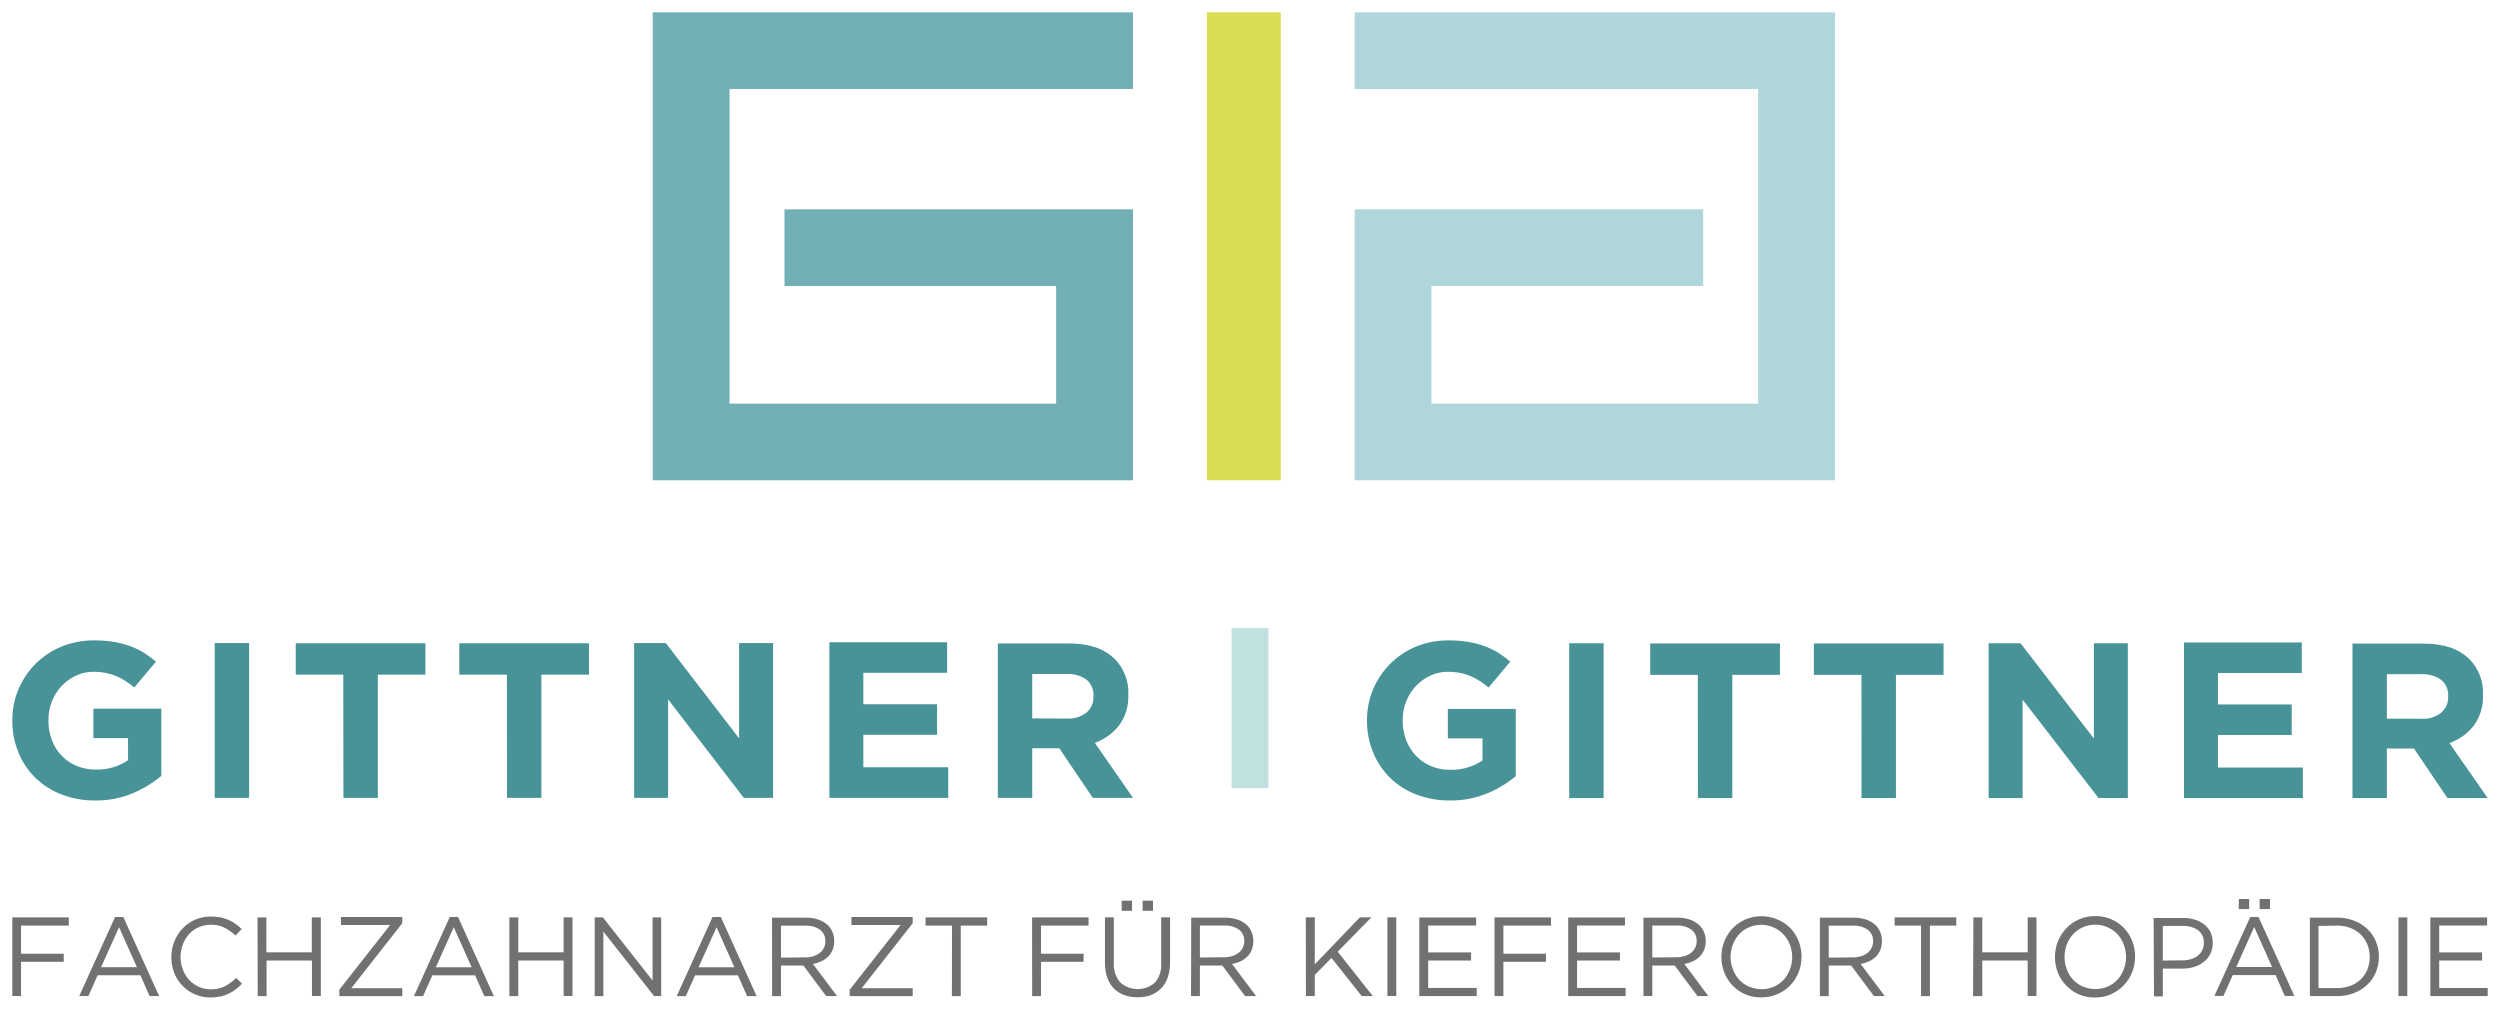
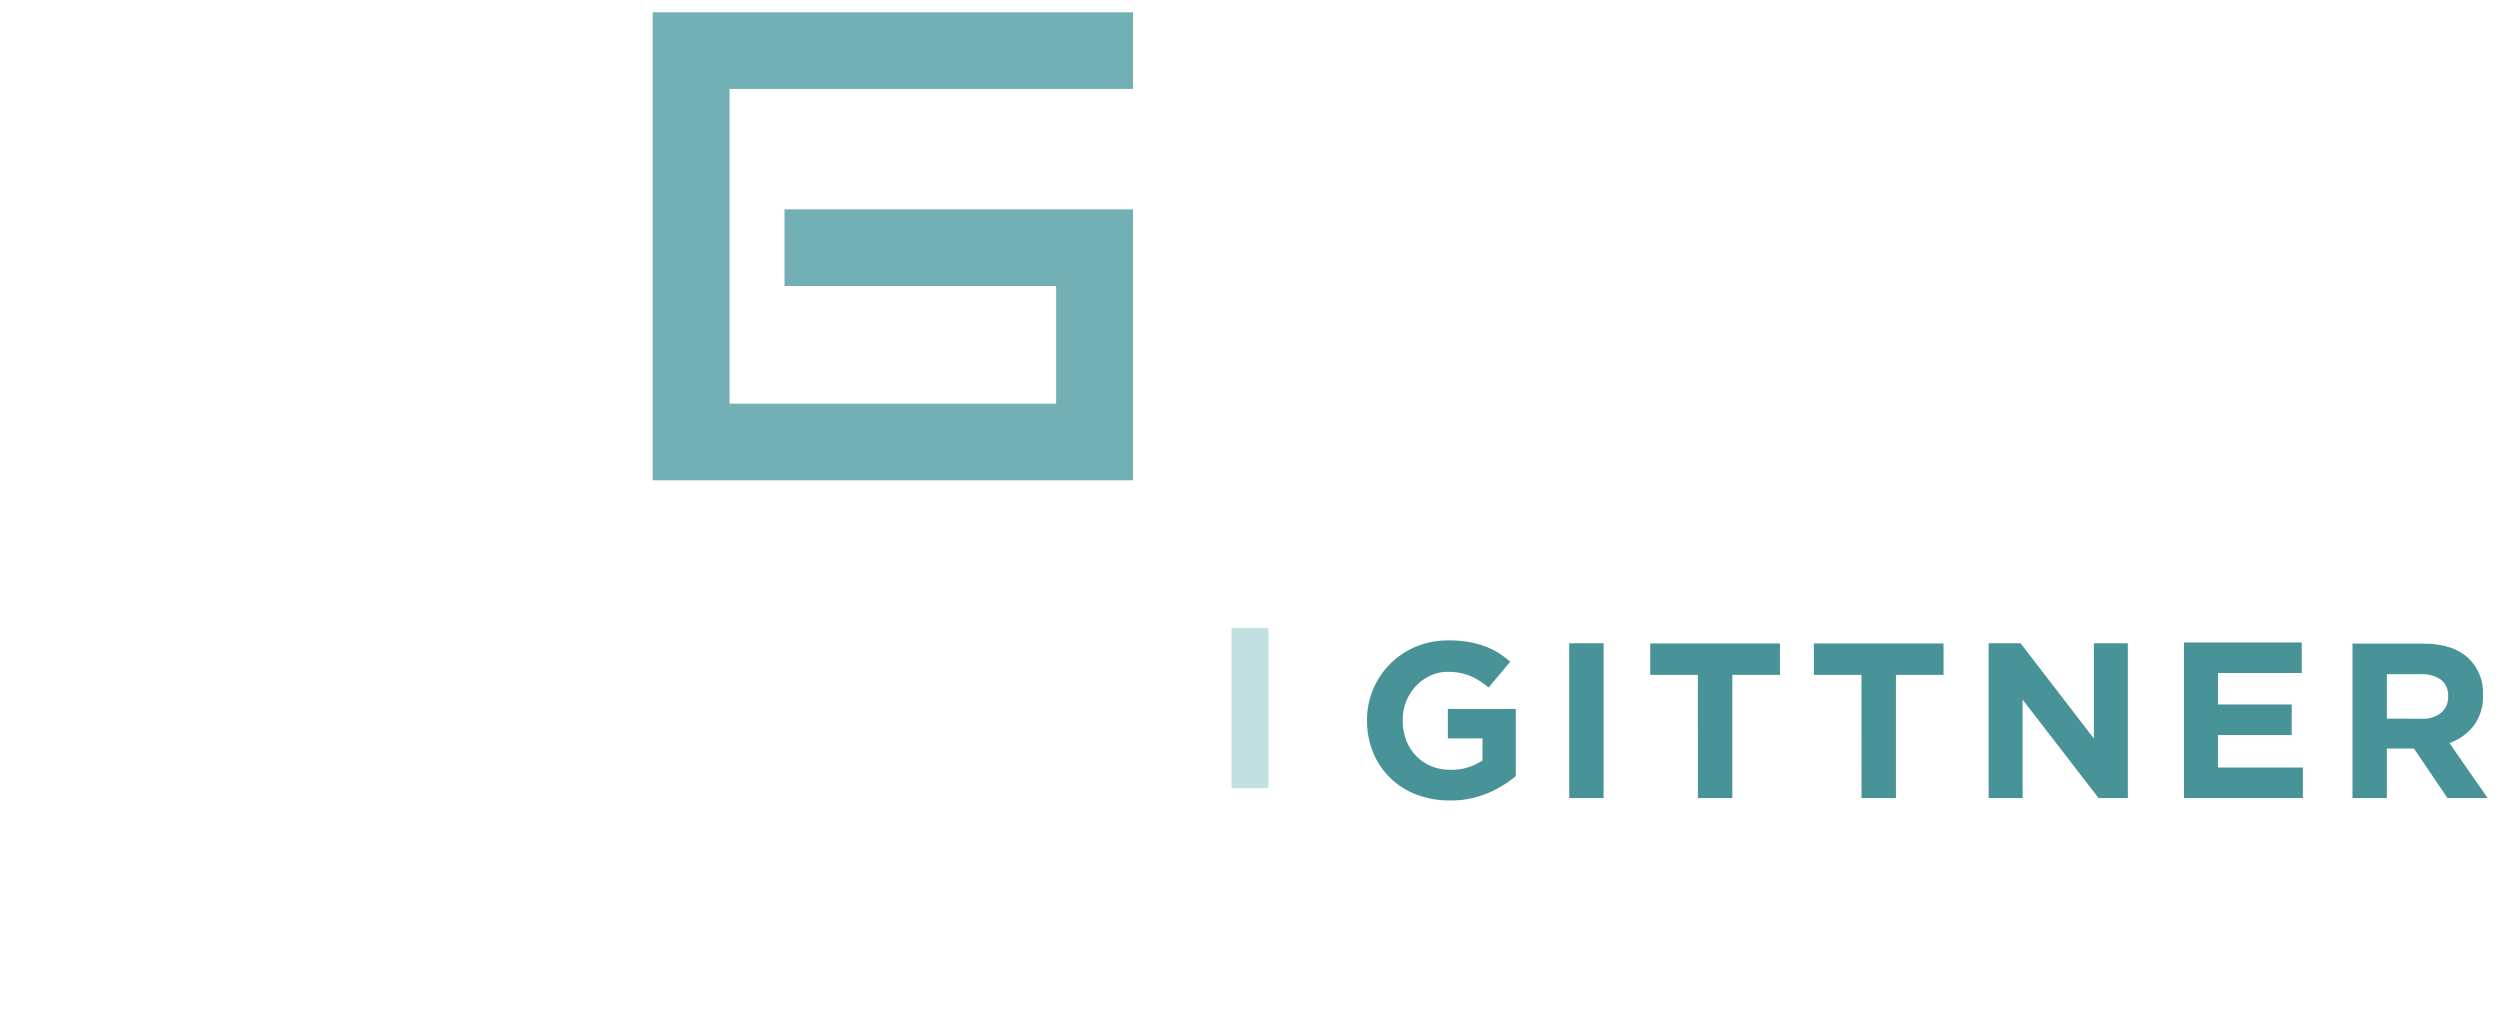
<svg xmlns="http://www.w3.org/2000/svg" width="203px" height="82px" viewBox="0 0 203 82" version="1.1">
  <title>zutaten/logo_kfo_gittner@2x</title>
  <g id="Page-1" stroke="none" stroke-width="1" fill="none" fill-rule="evenodd">
    <g id="210622git_Desktop_Start_v2" transform="translate(-268, -19)" fill-rule="nonzero">
      <g id="Nav" transform="translate(240, -22.944)">
        <g id="zutaten/logo_kfo_gittner" transform="translate(28.636, 42.424)">
-           <polygon id="Rectangle" fill="#D8DD51" transform="translate(100.364, 19.519) rotate(-90) translate(-100.364, -19.519) " points="81.364 16.519 119.364 16.519 119.364 22.519 81.364 22.519" />
          <polygon id="Path" fill="#72B0B6" points="58.605 32.296 58.605 6.743 91.364 6.743 91.364 0.519 52.364 0.519 52.364 0.519 52.364 38.519 91.364 38.519 91.364 16.519 63.065 16.519 63.065 22.743 85.122 22.743 85.122 32.296" />
-           <polygon id="Path" fill="#AFD7DB" points="142.122 32.296 142.122 6.743 109.364 6.743 109.364 0.519 148.364 0.519 148.364 0.519 148.364 38.519 109.364 38.519 109.364 16.519 137.662 16.519 137.662 22.743 115.6 22.743 115.6 32.296" />
-           <path d="M196.707,80.403 L201.364,80.403 L201.364,79.747 L197.428,79.747 L197.428,77.516 L200.91,77.516 L200.91,76.855 L197.428,76.855 L197.428,74.674 L201.318,74.674 L201.318,74.018 L196.707,74.018 L196.707,80.403 Z M194.117,80.403 L194.837,80.403 L194.837,74.013 L194.117,74.013 L194.117,80.403 Z M189.138,74.68 C189.511,74.674 189.883,74.741 190.231,74.876 C190.543,74.996 190.828,75.178 191.068,75.411 C191.295,75.643 191.475,75.918 191.597,76.219 C191.724,76.54 191.787,76.883 191.783,77.228 L191.783,77.228 C191.786,77.574 191.723,77.916 191.597,78.238 C191.476,78.535 191.296,78.805 191.068,79.03 C190.829,79.264 190.544,79.444 190.231,79.56 C189.882,79.691 189.511,79.756 189.138,79.752 L187.626,79.752 L187.626,74.705 L189.138,74.68 Z M186.925,80.403 L189.138,80.403 C189.606,80.41 190.072,80.326 190.508,80.156 C190.909,80.004 191.276,79.774 191.587,79.479 C191.888,79.197 192.126,78.853 192.282,78.47 C192.449,78.07 192.533,77.641 192.529,77.208 L192.529,77.208 C192.534,76.778 192.45,76.352 192.282,75.956 C192.126,75.574 191.888,75.229 191.587,74.947 C191.275,74.654 190.909,74.426 190.508,74.276 C190.07,74.11 189.606,74.028 189.138,74.033 L186.925,74.033 L186.925,80.403 Z M181.145,73.337 L181.996,73.337 L181.996,72.519 L181.16,72.519 L181.145,73.337 Z M182.848,73.337 L183.685,73.337 L183.685,72.519 L182.848,72.519 L182.848,73.337 Z M180.948,78.041 L182.405,74.791 L183.856,78.041 L180.948,78.041 Z M179.174,80.388 L179.91,80.388 L180.666,78.697 L184.143,78.697 L184.889,80.388 L185.665,80.388 L182.757,73.983 L182.082,73.983 L179.174,80.388 Z M174.986,77.516 L174.986,74.705 L176.604,74.705 C177.046,74.684 177.482,74.806 177.849,75.053 C178.167,75.301 178.342,75.69 178.317,76.093 L178.317,76.093 C178.322,76.292 178.279,76.489 178.191,76.668 C178.108,76.84 177.987,76.992 177.839,77.112 C177.673,77.244 177.483,77.341 177.279,77.4 C177.047,77.469 176.806,77.503 176.564,77.501 L174.986,77.516 Z M174.266,80.428 L174.986,80.428 L174.986,78.172 L176.533,78.172 C176.859,78.176 177.183,78.132 177.496,78.041 C177.785,77.962 178.056,77.826 178.292,77.642 C178.52,77.468 178.705,77.246 178.837,76.991 C178.975,76.709 179.044,76.397 179.038,76.083 L179.038,76.083 C179.041,75.791 178.982,75.502 178.867,75.235 C178.749,74.987 178.577,74.769 178.363,74.599 C178.139,74.419 177.882,74.283 177.607,74.2 C177.29,74.102 176.96,74.055 176.629,74.059 L174.24,74.059 L174.266,80.428 Z M168.49,79.636 C168.191,79.5 167.921,79.308 167.694,79.071 C167.473,78.827 167.302,78.542 167.19,78.233 C167.065,77.911 167.002,77.569 167.004,77.223 L167.004,77.223 C166.996,76.54 167.246,75.878 167.704,75.371 C167.927,75.132 168.196,74.942 168.495,74.811 C168.813,74.671 169.156,74.601 169.503,74.604 C169.851,74.6 170.194,74.673 170.511,74.816 C170.811,74.95 171.081,75.142 171.307,75.381 C171.526,75.625 171.697,75.907 171.811,76.214 C171.935,76.536 171.998,76.878 171.998,77.223 L171.998,77.223 C172,77.569 171.937,77.911 171.811,78.233 C171.695,78.539 171.525,78.821 171.307,79.066 C171.084,79.304 170.815,79.495 170.516,79.626 C170.199,79.765 169.855,79.836 169.508,79.833 C169.161,79.836 168.817,79.764 168.5,79.621 M170.824,80.226 C171.203,80.056 171.545,79.812 171.831,79.51 C172.12,79.205 172.346,78.846 172.497,78.455 C172.656,78.053 172.736,77.625 172.734,77.193 L172.734,77.193 C172.736,76.765 172.657,76.34 172.502,75.941 C172.352,75.55 172.128,75.192 171.842,74.886 C171.228,74.245 170.375,73.89 169.488,73.907 C168.595,73.898 167.74,74.264 167.13,74.917 C166.841,75.222 166.615,75.58 166.464,75.972 C166.305,76.373 166.225,76.801 166.227,77.233 L166.227,77.233 C166.225,77.662 166.304,78.086 166.459,78.485 C166.609,78.877 166.837,79.235 167.13,79.535 C167.415,79.838 167.757,80.082 168.137,80.252 C168.557,80.434 169.011,80.525 169.468,80.519 C169.926,80.524 170.379,80.432 170.798,80.247 M159.575,80.408 L160.326,80.408 L160.326,77.516 L164.01,77.516 L164.01,80.393 L164.726,80.393 L164.726,74.013 L164.01,74.013 L164.01,76.85 L160.326,76.85 L160.326,74.013 L159.605,74.013 L159.575,80.408 Z M155.352,80.408 L156.073,80.408 L156.073,74.68 L158.214,74.68 L158.214,74.013 L153.21,74.013 L153.21,74.68 L155.352,74.68 L155.352,80.408 Z M147.858,77.279 L147.858,74.685 L149.829,74.685 C150.254,74.658 150.677,74.776 151.028,75.018 C151.314,75.236 151.476,75.581 151.461,75.941 L151.461,75.941 C151.463,76.134 151.42,76.324 151.335,76.497 C151.253,76.657 151.136,76.796 150.993,76.905 C150.841,77.02 150.671,77.107 150.489,77.163 C150.277,77.229 150.056,77.262 149.834,77.259 L147.858,77.279 Z M147.137,80.408 L147.858,80.408 L147.858,77.92 L149.677,77.92 L151.527,80.403 L152.409,80.403 L150.448,77.794 C150.689,77.752 150.922,77.679 151.144,77.577 C151.348,77.481 151.534,77.352 151.693,77.193 C151.846,77.036 151.967,76.851 152.051,76.648 C152.139,76.419 152.182,76.176 152.177,75.931 L152.177,75.931 C152.181,75.691 152.138,75.453 152.051,75.23 C151.969,75.02 151.845,74.83 151.688,74.669 C151.471,74.46 151.212,74.3 150.927,74.2 C150.59,74.084 150.235,74.028 149.879,74.033 L147.137,74.033 L147.137,80.408 Z M141.377,79.636 C141.077,79.501 140.807,79.309 140.581,79.071 C140.358,78.828 140.186,78.543 140.077,78.233 C139.951,77.911 139.886,77.569 139.885,77.223 L139.885,77.223 C139.884,76.878 139.949,76.535 140.077,76.214 C140.189,75.906 140.36,75.623 140.581,75.381 C140.801,75.141 141.069,74.951 141.367,74.821 C141.685,74.682 142.028,74.611 142.375,74.614 C142.722,74.61 143.066,74.682 143.383,74.826 C143.99,75.099 144.465,75.602 144.703,76.224 C144.827,76.546 144.89,76.888 144.89,77.233 L144.89,77.233 C144.892,77.579 144.829,77.921 144.703,78.243 C144.591,78.551 144.42,78.833 144.199,79.076 C143.979,79.315 143.711,79.506 143.413,79.636 C143.095,79.775 142.752,79.845 142.405,79.843 C142.058,79.847 141.714,79.774 141.397,79.631 M143.715,80.236 C144.104,80.068 144.455,79.824 144.749,79.52 C145.033,79.212 145.259,78.855 145.414,78.465 C145.571,78.063 145.651,77.635 145.651,77.203 L145.651,77.203 C145.651,76.775 145.572,76.351 145.419,75.951 C145.268,75.561 145.044,75.203 144.759,74.897 C143.789,73.931 142.333,73.65 141.075,74.185 C140.687,74.357 140.337,74.602 140.042,74.907 C139.757,75.214 139.531,75.572 139.376,75.962 C139.219,76.364 139.139,76.792 139.139,77.223 L139.139,77.223 C139.137,77.651 139.216,78.076 139.371,78.475 C139.521,78.864 139.746,79.221 140.032,79.525 C140.317,79.828 140.66,80.071 141.039,80.242 C141.458,80.423 141.909,80.514 142.365,80.509 C142.823,80.515 143.277,80.422 143.695,80.236 M133.53,77.269 L133.53,74.674 L135.501,74.674 C135.928,74.649 136.352,74.766 136.705,75.008 C136.988,75.228 137.148,75.572 137.134,75.931 L137.134,75.931 C137.138,76.124 137.095,76.315 137.008,76.486 C136.925,76.647 136.808,76.786 136.665,76.895 C136.514,77.01 136.343,77.097 136.161,77.153 C135.949,77.219 135.728,77.252 135.506,77.249 L133.53,77.269 Z M132.81,80.398 L133.53,80.398 L133.53,77.92 L135.35,77.92 L137.199,80.403 L138.081,80.403 L136.136,77.794 C136.376,77.752 136.61,77.679 136.831,77.577 C137.035,77.481 137.221,77.352 137.381,77.193 C137.535,77.037 137.657,76.852 137.738,76.648 C137.828,76.42 137.873,76.176 137.87,75.931 L137.87,75.931 C137.872,75.691 137.827,75.453 137.738,75.23 C137.656,75.02 137.533,74.83 137.376,74.669 C137.159,74.46 136.899,74.3 136.615,74.2 C136.278,74.084 135.923,74.027 135.566,74.033 L132.81,74.033 L132.81,80.398 Z M126.702,80.398 L131.363,80.398 L131.363,79.742 L127.422,79.742 L127.422,77.516 L130.905,77.516 L130.905,76.855 L127.422,76.855 L127.422,74.674 L131.313,74.674 L131.313,74.018 L126.702,74.018 L126.702,80.398 Z M120.72,80.398 L121.44,80.398 L121.44,77.617 L124.898,77.617 L124.898,76.961 L121.44,76.961 L121.44,74.68 L125.306,74.68 L125.306,74.013 L120.72,74.013 L120.72,80.398 Z M114.612,80.398 L119.273,80.398 L119.273,79.742 L115.332,79.742 L115.332,77.516 L118.815,77.516 L118.815,76.855 L115.332,76.855 L115.332,74.674 L119.228,74.674 L119.228,74.018 L114.612,74.018 L114.612,80.398 Z M112.021,80.398 L112.742,80.398 L112.742,74.013 L112.021,74.013 L112.021,80.398 Z M105.404,80.398 L106.125,80.398 L106.125,78.682 L107.481,77.304 L109.935,80.398 L110.837,80.398 L107.985,76.799 L110.721,74.008 L109.789,74.008 L106.125,77.824 L106.125,74.008 L105.394,74.008 L105.404,80.398 Z M96.797,77.269 L96.797,74.674 L98.767,74.674 C99.194,74.649 99.618,74.766 99.972,75.008 C100.255,75.228 100.414,75.572 100.4,75.931 L100.4,75.931 C100.402,76.124 100.359,76.314 100.274,76.486 C100.192,76.647 100.074,76.786 99.931,76.895 C99.78,77.01 99.609,77.097 99.427,77.153 C99.215,77.219 98.994,77.251 98.772,77.249 L96.797,77.269 Z M96.076,80.398 L96.797,80.398 L96.797,77.92 L98.616,77.92 L100.466,80.403 L101.363,80.403 L99.402,77.794 C99.643,77.753 99.876,77.68 100.098,77.577 C100.301,77.481 100.487,77.352 100.647,77.193 C100.803,77.038 100.925,76.853 101.005,76.648 C101.094,76.42 101.139,76.176 101.136,75.931 L101.136,75.931 C101.138,75.691 101.094,75.453 101.005,75.23 C100.924,75.02 100.801,74.829 100.642,74.669 C100.425,74.46 100.165,74.3 99.881,74.2 C99.544,74.084 99.189,74.028 98.833,74.033 L96.091,74.033 L96.076,80.398 Z M92.8,80.322 C93.115,80.208 93.401,80.025 93.637,79.787 C93.88,79.534 94.066,79.231 94.181,78.899 C94.315,78.502 94.38,78.086 94.373,77.667 L94.373,74.008 L93.652,74.008 L93.652,77.723 C93.698,78.295 93.517,78.863 93.148,79.303 C92.334,80.02 91.112,80.009 90.311,79.277 C89.944,78.829 89.764,78.256 89.807,77.678 L89.807,74.008 L89.086,74.008 L89.086,77.723 C89.08,78.13 89.145,78.535 89.278,78.919 C89.501,79.573 90.009,80.089 90.658,80.322 C91.005,80.443 91.37,80.502 91.737,80.499 C92.109,80.503 92.479,80.443 92.83,80.322 M90.442,73.478 L91.283,73.478 L91.283,72.656 L90.447,72.656 L90.442,73.478 Z M92.145,73.478 L92.987,73.478 L92.987,72.656 L92.145,72.656 L92.145,73.478 Z M83.175,80.408 L83.895,80.408 L83.895,77.617 L87.352,77.617 L87.352,76.961 L83.895,76.961 L83.895,74.68 L87.756,74.68 L87.756,74.013 L83.17,74.013 L83.175,80.408 Z M76.658,80.408 L77.379,80.408 L77.379,74.68 L79.521,74.68 L79.521,74.013 L74.517,74.013 L74.517,74.68 L76.668,74.68 L76.658,80.408 Z M68.358,80.408 L73.473,80.408 L73.473,79.762 L69.336,79.762 L73.473,74.488 L73.473,73.983 L68.499,73.983 L68.499,74.629 L72.491,74.629 L68.358,79.888 L68.358,80.408 Z M62.779,77.279 L62.779,74.685 L64.75,74.685 C65.177,74.658 65.601,74.776 65.954,75.018 C66.239,75.237 66.399,75.582 66.383,75.941 L66.383,75.941 C66.387,76.134 66.344,76.325 66.257,76.497 C66.176,76.656 66.061,76.796 65.919,76.905 C65.767,77.02 65.597,77.107 65.415,77.163 C65.203,77.23 64.982,77.262 64.76,77.259 L62.779,77.279 Z M62.059,80.408 L62.779,80.408 L62.779,77.92 L64.599,77.92 L66.448,80.403 L67.335,80.403 L65.375,77.794 C65.613,77.752 65.845,77.679 66.065,77.577 C66.269,77.481 66.455,77.352 66.614,77.193 C66.77,77.038 66.892,76.853 66.972,76.648 C67.062,76.42 67.106,76.176 67.103,75.931 L67.103,75.931 C67.106,75.691 67.061,75.453 66.972,75.23 C66.892,75.02 66.768,74.829 66.609,74.669 C66.392,74.46 66.133,74.3 65.848,74.2 C65.511,74.084 65.157,74.028 64.8,74.033 L62.054,74.033 L62.059,80.408 Z M56.087,78.061 L57.548,74.811 L58.995,78.061 L56.087,78.061 Z M54.313,80.408 L55.048,80.408 L55.804,78.717 L59.282,78.717 L60.028,80.408 L60.804,80.408 L57.896,73.983 L57.221,73.983 L54.313,80.408 Z M47.655,80.408 L48.356,80.408 L48.356,75.164 L52.478,80.403 L53.053,80.403 L53.053,74.013 L52.352,74.013 L52.352,79.136 L48.321,74.013 L47.655,74.013 L47.655,80.408 Z M40.726,80.408 L41.447,80.408 L41.447,77.516 L45.131,77.516 L45.131,80.393 L45.851,80.393 L45.851,74.013 L45.131,74.013 L45.131,76.85 L41.447,76.85 L41.447,74.013 L40.726,74.013 L40.726,80.408 Z M34.754,78.061 L36.21,74.811 L37.662,78.061 L34.754,78.061 Z M32.975,80.408 L33.716,80.408 L34.472,78.717 L37.944,78.717 L38.69,80.408 L39.466,80.408 L36.558,73.983 L35.883,73.983 L32.975,80.408 Z M26.927,80.408 L32.028,80.408 L32.028,79.762 L27.89,79.762 L32.028,74.488 L32.028,73.983 L27.048,73.983 L27.048,74.629 L31.045,74.629 L26.912,79.888 L26.927,80.408 Z M20.29,80.408 L21.011,80.408 L21.011,77.516 L24.695,77.516 L24.695,80.393 L25.416,80.393 L25.416,74.013 L24.68,74.013 L24.68,76.85 L20.996,76.85 L20.996,74.013 L20.275,74.013 L20.29,80.408 Z M17.267,80.438 C17.496,80.386 17.719,80.308 17.932,80.206 C18.137,80.111 18.331,79.994 18.511,79.858 C18.692,79.718 18.861,79.562 19.015,79.394 L18.542,78.929 C18.267,79.2 17.955,79.43 17.614,79.611 C17.261,79.78 16.872,79.863 16.48,79.853 C16.143,79.855 15.81,79.785 15.503,79.646 C15.206,79.514 14.939,79.323 14.716,79.086 C14.497,78.841 14.326,78.557 14.212,78.248 C14.085,77.918 14.022,77.567 14.026,77.213 L14.026,77.213 C14.025,76.868 14.088,76.526 14.212,76.204 C14.326,75.895 14.497,75.61 14.716,75.366 C15.174,74.879 15.813,74.605 16.48,74.609 C16.871,74.597 17.259,74.682 17.609,74.856 C17.93,75.024 18.225,75.237 18.486,75.487 L18.99,74.957 C18.832,74.806 18.663,74.666 18.486,74.538 C18.313,74.413 18.127,74.307 17.932,74.22 C17.722,74.131 17.504,74.062 17.282,74.013 C17.021,73.965 16.756,73.941 16.49,73.943 C16.045,73.937 15.604,74.027 15.195,74.205 C14.814,74.37 14.471,74.613 14.187,74.917 C13.897,75.221 13.669,75.579 13.517,75.972 C13.355,76.378 13.273,76.811 13.275,77.249 L13.275,77.249 C13.273,77.689 13.355,78.126 13.517,78.536 C13.67,78.916 13.894,79.264 14.177,79.56 C14.777,80.179 15.604,80.524 16.465,80.514 C16.731,80.515 16.996,80.488 17.256,80.433 M7.575,78.056 L9.032,74.806 L10.483,78.056 L7.575,78.056 Z M5.796,80.403 L6.537,80.403 L7.293,78.712 L10.765,78.712 L11.511,80.403 L12.287,80.403 L9.38,73.983 L8.704,73.983 L5.796,80.403 Z M0.364,80.403 L1.074,80.403 L1.074,77.617 L4.536,77.617 L4.536,76.961 L1.074,76.961 L1.074,74.68 L4.95,74.68 L4.95,74.013 L0.364,74.013 L0.364,80.403 Z" id="Shape" fill="#717170" />
          <path d="M190.385,64.324 L193.179,64.324 L193.179,60.299 L195.376,60.299 L198.099,64.324 L201.364,64.324 L198.259,59.858 C199.038,59.583 199.722,59.094 200.23,58.448 C200.756,57.729 201.022,56.854 200.982,55.967 L200.982,55.932 C201.036,54.867 200.642,53.827 199.894,53.059 C199.037,52.205 197.803,51.783 196.193,51.783 L190.385,51.783 L190.385,64.324 Z M193.179,57.873 L193.179,54.265 L195.957,54.265 C196.531,54.231 197.099,54.388 197.572,54.711 C197.974,55.043 198.19,55.545 198.154,56.061 L198.154,56.096 C198.174,56.587 197.97,57.061 197.597,57.386 C197.149,57.74 196.585,57.917 196.012,57.883 L193.179,57.873 Z M176.704,64.324 L186.358,64.324 L186.358,61.843 L179.462,61.843 L179.462,59.203 L185.451,59.203 L185.451,56.721 L179.462,56.721 L179.462,54.17 L186.268,54.17 L186.268,51.689 L176.704,51.689 L176.704,64.324 Z M160.841,64.324 L163.6,64.324 L163.6,56.329 L169.768,64.324 L172.145,64.324 L172.145,51.753 L169.387,51.753 L169.387,59.49 L163.434,51.753 L160.841,51.753 L160.841,64.324 Z M150.52,64.324 L153.314,64.324 L153.314,54.319 L157.18,54.319 L157.18,51.768 L146.648,51.768 L146.648,54.319 L150.515,54.319 L150.52,64.324 Z M137.235,64.324 L140.028,64.324 L140.028,54.319 L143.895,54.319 L143.895,51.768 L133.363,51.768 L133.363,54.319 L137.23,54.319 L137.235,64.324 Z M126.783,64.324 L129.577,64.324 L129.577,51.753 L126.783,51.753 L126.783,64.324 Z M120.113,63.952 C120.957,63.6 121.743,63.125 122.445,62.543 L122.445,57.083 L116.929,57.083 L116.929,59.476 L119.742,59.476 L119.742,61.267 C118.969,61.792 118.046,62.058 117.109,62.027 C116.577,62.033 116.05,61.932 115.56,61.729 C115.101,61.536 114.688,61.253 114.346,60.895 C113.997,60.528 113.724,60.096 113.543,59.624 C113.353,59.115 113.257,58.575 113.263,58.031 L113.263,57.997 C113.26,57.476 113.355,56.959 113.543,56.473 C113.726,56.016 113.991,55.595 114.326,55.232 C114.655,54.88 115.05,54.593 115.489,54.389 C115.933,54.175 116.42,54.067 116.914,54.071 C117.25,54.068 117.586,54.098 117.917,54.16 C118.205,54.216 118.488,54.301 118.759,54.413 C119.022,54.522 119.274,54.655 119.511,54.81 C119.765,54.974 120.008,55.153 120.239,55.346 L121.999,53.247 C121.684,52.976 121.348,52.729 120.996,52.508 C120.64,52.293 120.264,52.113 119.873,51.972 C119.45,51.823 119.016,51.712 118.574,51.639 C118.061,51.556 117.543,51.516 117.024,51.52 C116.11,51.506 115.202,51.675 114.356,52.016 C113.567,52.342 112.851,52.82 112.25,53.421 C111.03,54.64 110.351,56.291 110.364,58.007 L110.364,58.041 C110.358,58.927 110.528,59.806 110.865,60.627 C111.497,62.187 112.756,63.417 114.341,64.022 C115.205,64.357 116.126,64.526 117.054,64.518 C118.115,64.539 119.17,64.339 120.148,63.932" id="Shape" fill="#489398" />
          <rect id="Rectangle" fill="#C1E1E0" x="99.364" y="50.519" width="3" height="13" />
-           <path d="M80.388,64.305 L83.181,64.305 L83.181,60.281 L85.377,60.281 L88.099,64.305 L91.364,64.305 L88.265,59.84 C89.042,59.564 89.723,59.075 90.23,58.431 C90.757,57.711 91.022,56.837 90.983,55.95 L90.983,55.916 C91.036,54.851 90.642,53.811 89.895,53.043 C89.037,52.19 87.804,51.768 86.194,51.768 L80.388,51.768 L80.388,64.305 Z M83.181,57.855 L83.181,54.249 L85.959,54.249 C86.532,54.215 87.1,54.372 87.573,54.695 C87.974,55.027 88.191,55.528 88.155,56.045 L88.155,56.079 C88.175,56.57 87.97,57.044 87.598,57.369 C87.15,57.723 86.586,57.899 86.014,57.865 L83.181,57.855 Z M66.71,64.305 L76.362,64.305 L76.362,61.824 L69.467,61.824 L69.467,59.185 L75.454,59.185 L75.454,56.704 L69.467,56.704 L69.467,54.154 L76.271,54.154 L76.271,51.674 L66.71,51.674 L66.71,64.305 Z M50.855,64.305 L53.613,64.305 L53.613,56.312 L59.76,64.305 L62.137,64.305 L62.137,51.738 L59.379,51.738 L59.379,59.473 L53.427,51.738 L50.855,51.738 L50.855,64.305 Z M40.531,64.305 L43.324,64.305 L43.324,54.303 L47.19,54.303 L47.19,51.753 L36.66,51.753 L36.66,54.303 L40.526,54.303 L40.531,64.305 Z M27.249,64.305 L30.047,64.305 L30.047,54.303 L33.908,54.303 L33.908,51.753 L23.378,51.753 L23.378,54.303 L27.239,54.303 L27.249,64.305 Z M16.8,64.305 L19.593,64.305 L19.593,51.738 L16.8,51.738 L16.8,64.305 Z M10.131,63.933 C10.975,63.58 11.761,63.106 12.463,62.524 L12.463,57.066 L6.947,57.066 L6.947,59.458 L9.76,59.458 L9.76,61.249 C8.989,61.772 8.068,62.038 7.133,62.008 C6.6,62.015 6.07,61.914 5.578,61.71 C5.126,61.52 4.717,61.241 4.375,60.891 C4.026,60.525 3.755,60.093 3.578,59.621 C3.385,59.112 3.29,58.572 3.297,58.029 L3.297,57.994 C3.292,57.473 3.387,56.957 3.578,56.471 C3.756,56.013 4.02,55.593 4.355,55.231 C4.686,54.881 5.081,54.595 5.518,54.388 C5.962,54.175 6.449,54.066 6.942,54.07 C7.279,54.067 7.615,54.097 7.945,54.159 C8.234,54.215 8.516,54.3 8.787,54.412 C9.05,54.521 9.302,54.654 9.54,54.809 C9.794,54.97 10.037,55.149 10.267,55.345 L12.027,53.246 C11.711,52.976 11.376,52.729 11.024,52.507 C10.666,52.291 10.286,52.111 9.891,51.972 C9.468,51.823 9.034,51.712 8.592,51.639 C8.08,51.556 7.561,51.516 7.043,51.52 C6.129,51.507 5.222,51.676 4.375,52.016 C2.785,52.666 1.522,53.916 0.865,55.489 C0.527,56.287 0.357,57.144 0.364,58.009 L0.364,58.044 C0.358,58.93 0.529,59.808 0.865,60.628 C1.175,61.397 1.641,62.094 2.234,62.677 C2.837,63.262 3.553,63.72 4.34,64.022 C5.204,64.358 6.125,64.526 7.053,64.518 C8.112,64.538 9.164,64.339 10.141,63.933" id="Shape" fill="#489398" />
        </g>
      </g>
    </g>
  </g>
</svg>